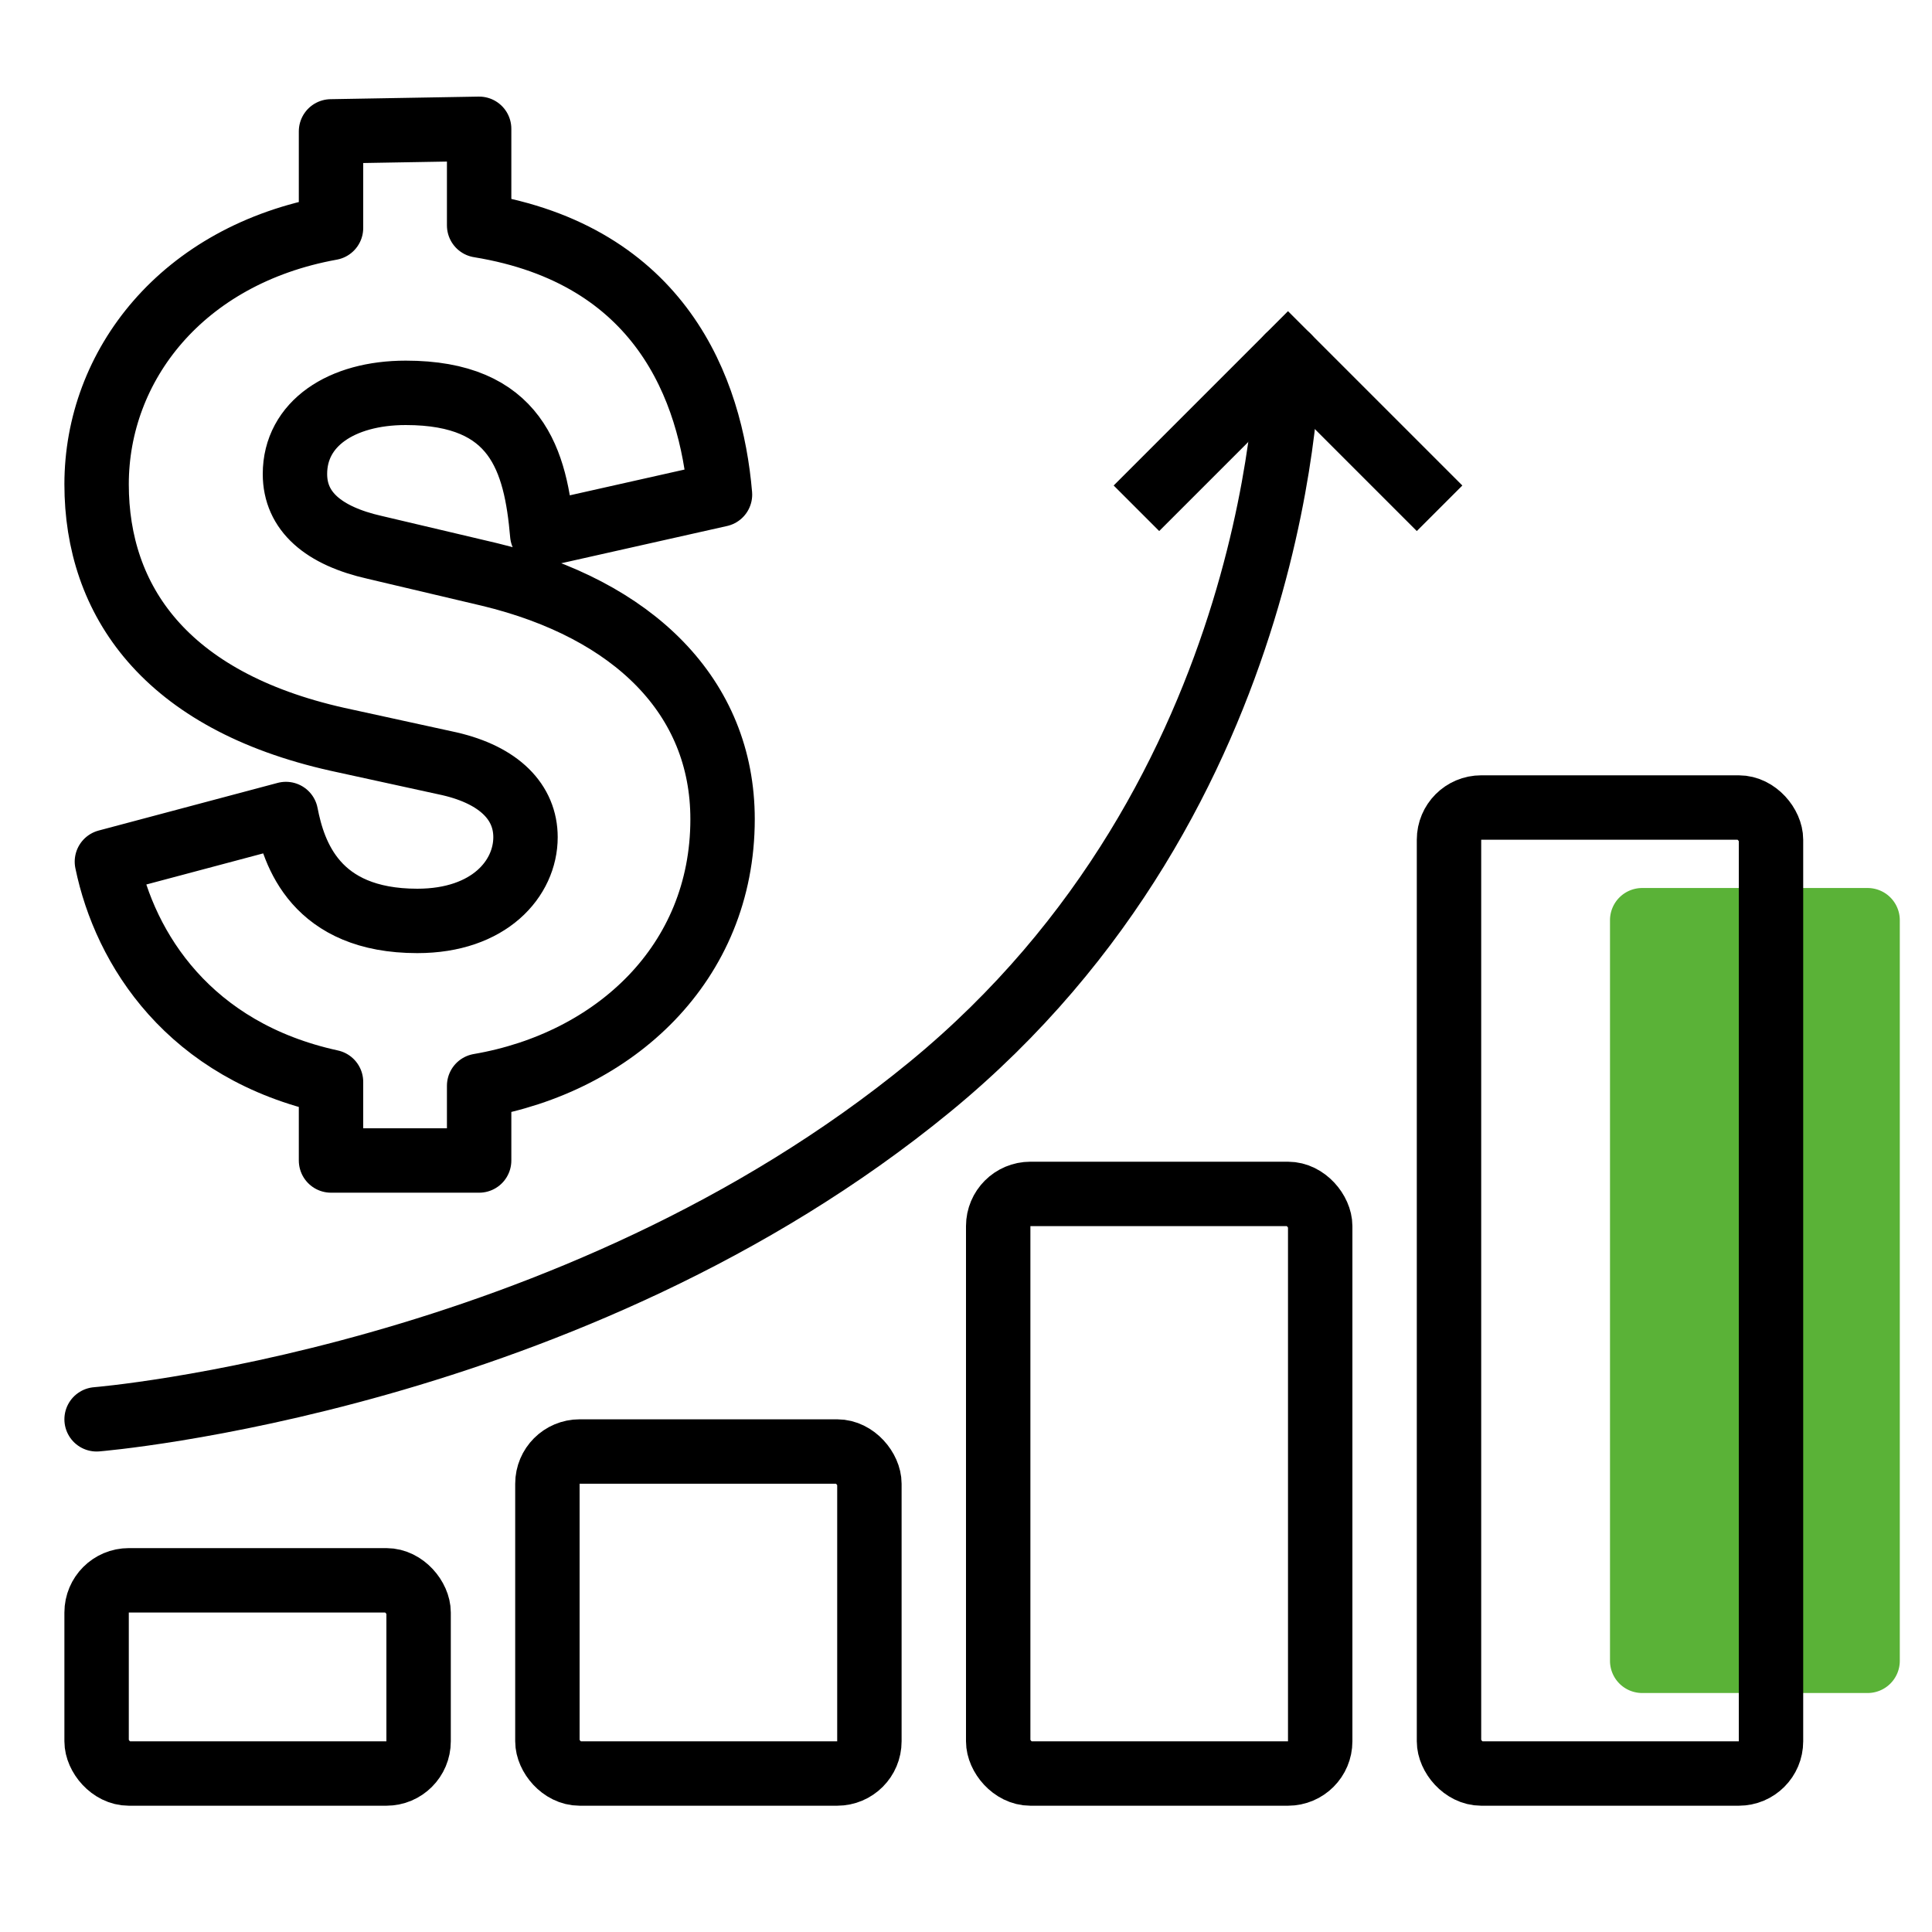
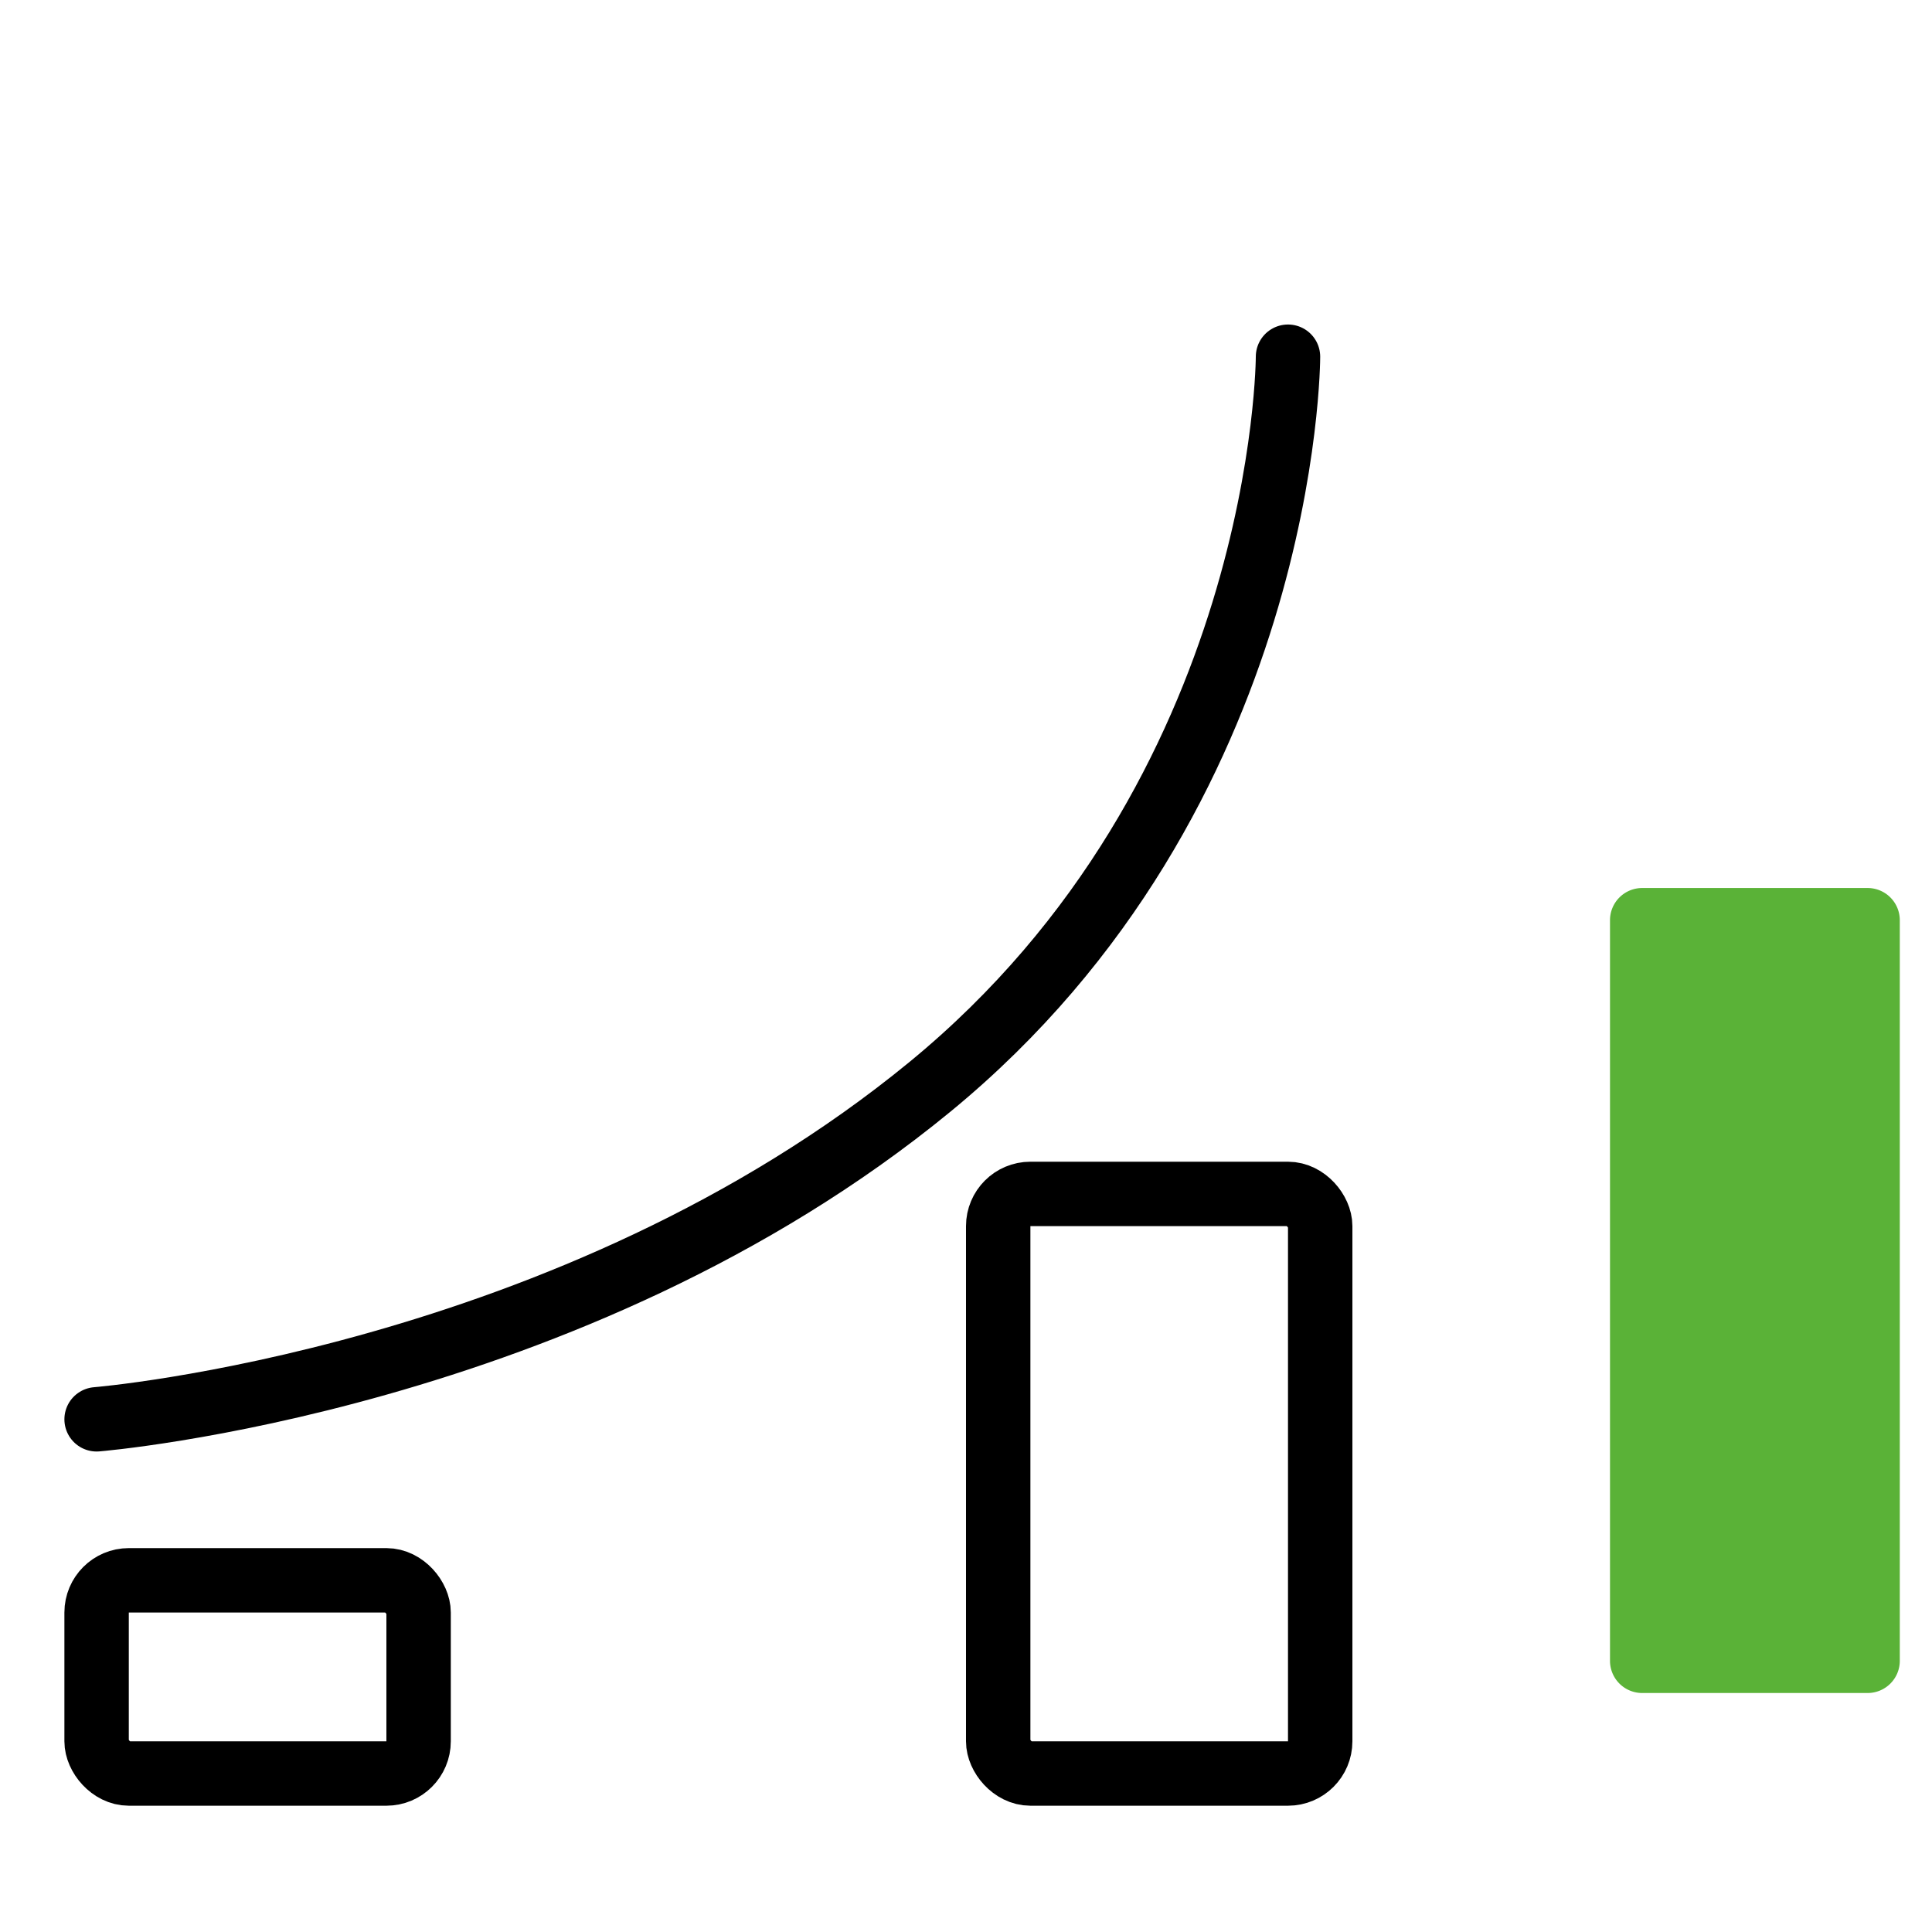
<svg xmlns="http://www.w3.org/2000/svg" width="60" height="60" viewBox="-2 -3 60 60" fill="none">
  <path fill-rule="evenodd" clip-rule="evenodd" d="M48 25.578a1 1 0 011-1h7a1 1 0 011 1v23a1 1 0 01-1 1h-7a1 1 0 01-1-1v-23z" fill="#5AB237" />
  <path d="M1 41.078s14.75-1.193 25.875-10.321S38 8.078 38 8.078" stroke="#000" stroke-width="2" stroke-linecap="round" stroke-linejoin="round" />
-   <path d="M42 12.078l-4-4-4 4" stroke="#000" stroke-width="2" stroke-linecap="square" />
  <rect x="1" y="46.078" width="10" height="6" rx="1" stroke="#000" stroke-width="2" stroke-linejoin="round" />
-   <rect x="15" y="42.078" width="10" height="10" rx="1" stroke="#000" stroke-width="2" stroke-linejoin="round" />
  <rect x="29" y="34.078" width="10" height="18" rx="1" stroke="#000" stroke-width="2" stroke-linejoin="round" />
-   <rect x="43" y="22.078" width="10" height="30" rx="1" stroke="#000" stroke-width="2" stroke-linejoin="round" />
-   <path clip-rule="evenodd" d="M12.88 1v3c5.64.92 7.2 5.08 7.48 8.36l-5.52 1.24c-.2-2.32-.8-4.4-4.24-4.4-2 0-3.44.96-3.44 2.52 0 1.16.88 1.92 2.48 2.28l3.56.84c4.48 1.08 7.24 3.8 7.24 7.6 0 4.48-3.36 7.56-7.56 8.28v2.32h-4.6V30.6c-4.4-.96-6.4-4.12-6.96-6.84l5.56-1.48c.24 1.24.92 3.32 4.08 3.32 2.24 0 3.36-1.32 3.36-2.6 0-1.08-.8-1.92-2.36-2.28l-3.48-.76C3.12 18.76 1 15.64 1 12.04c0-3.68 2.64-7.12 7.28-7.96v-3l4.6-.08z" stroke="#000" stroke-width="2" stroke-linecap="round" stroke-linejoin="round" />
</svg>